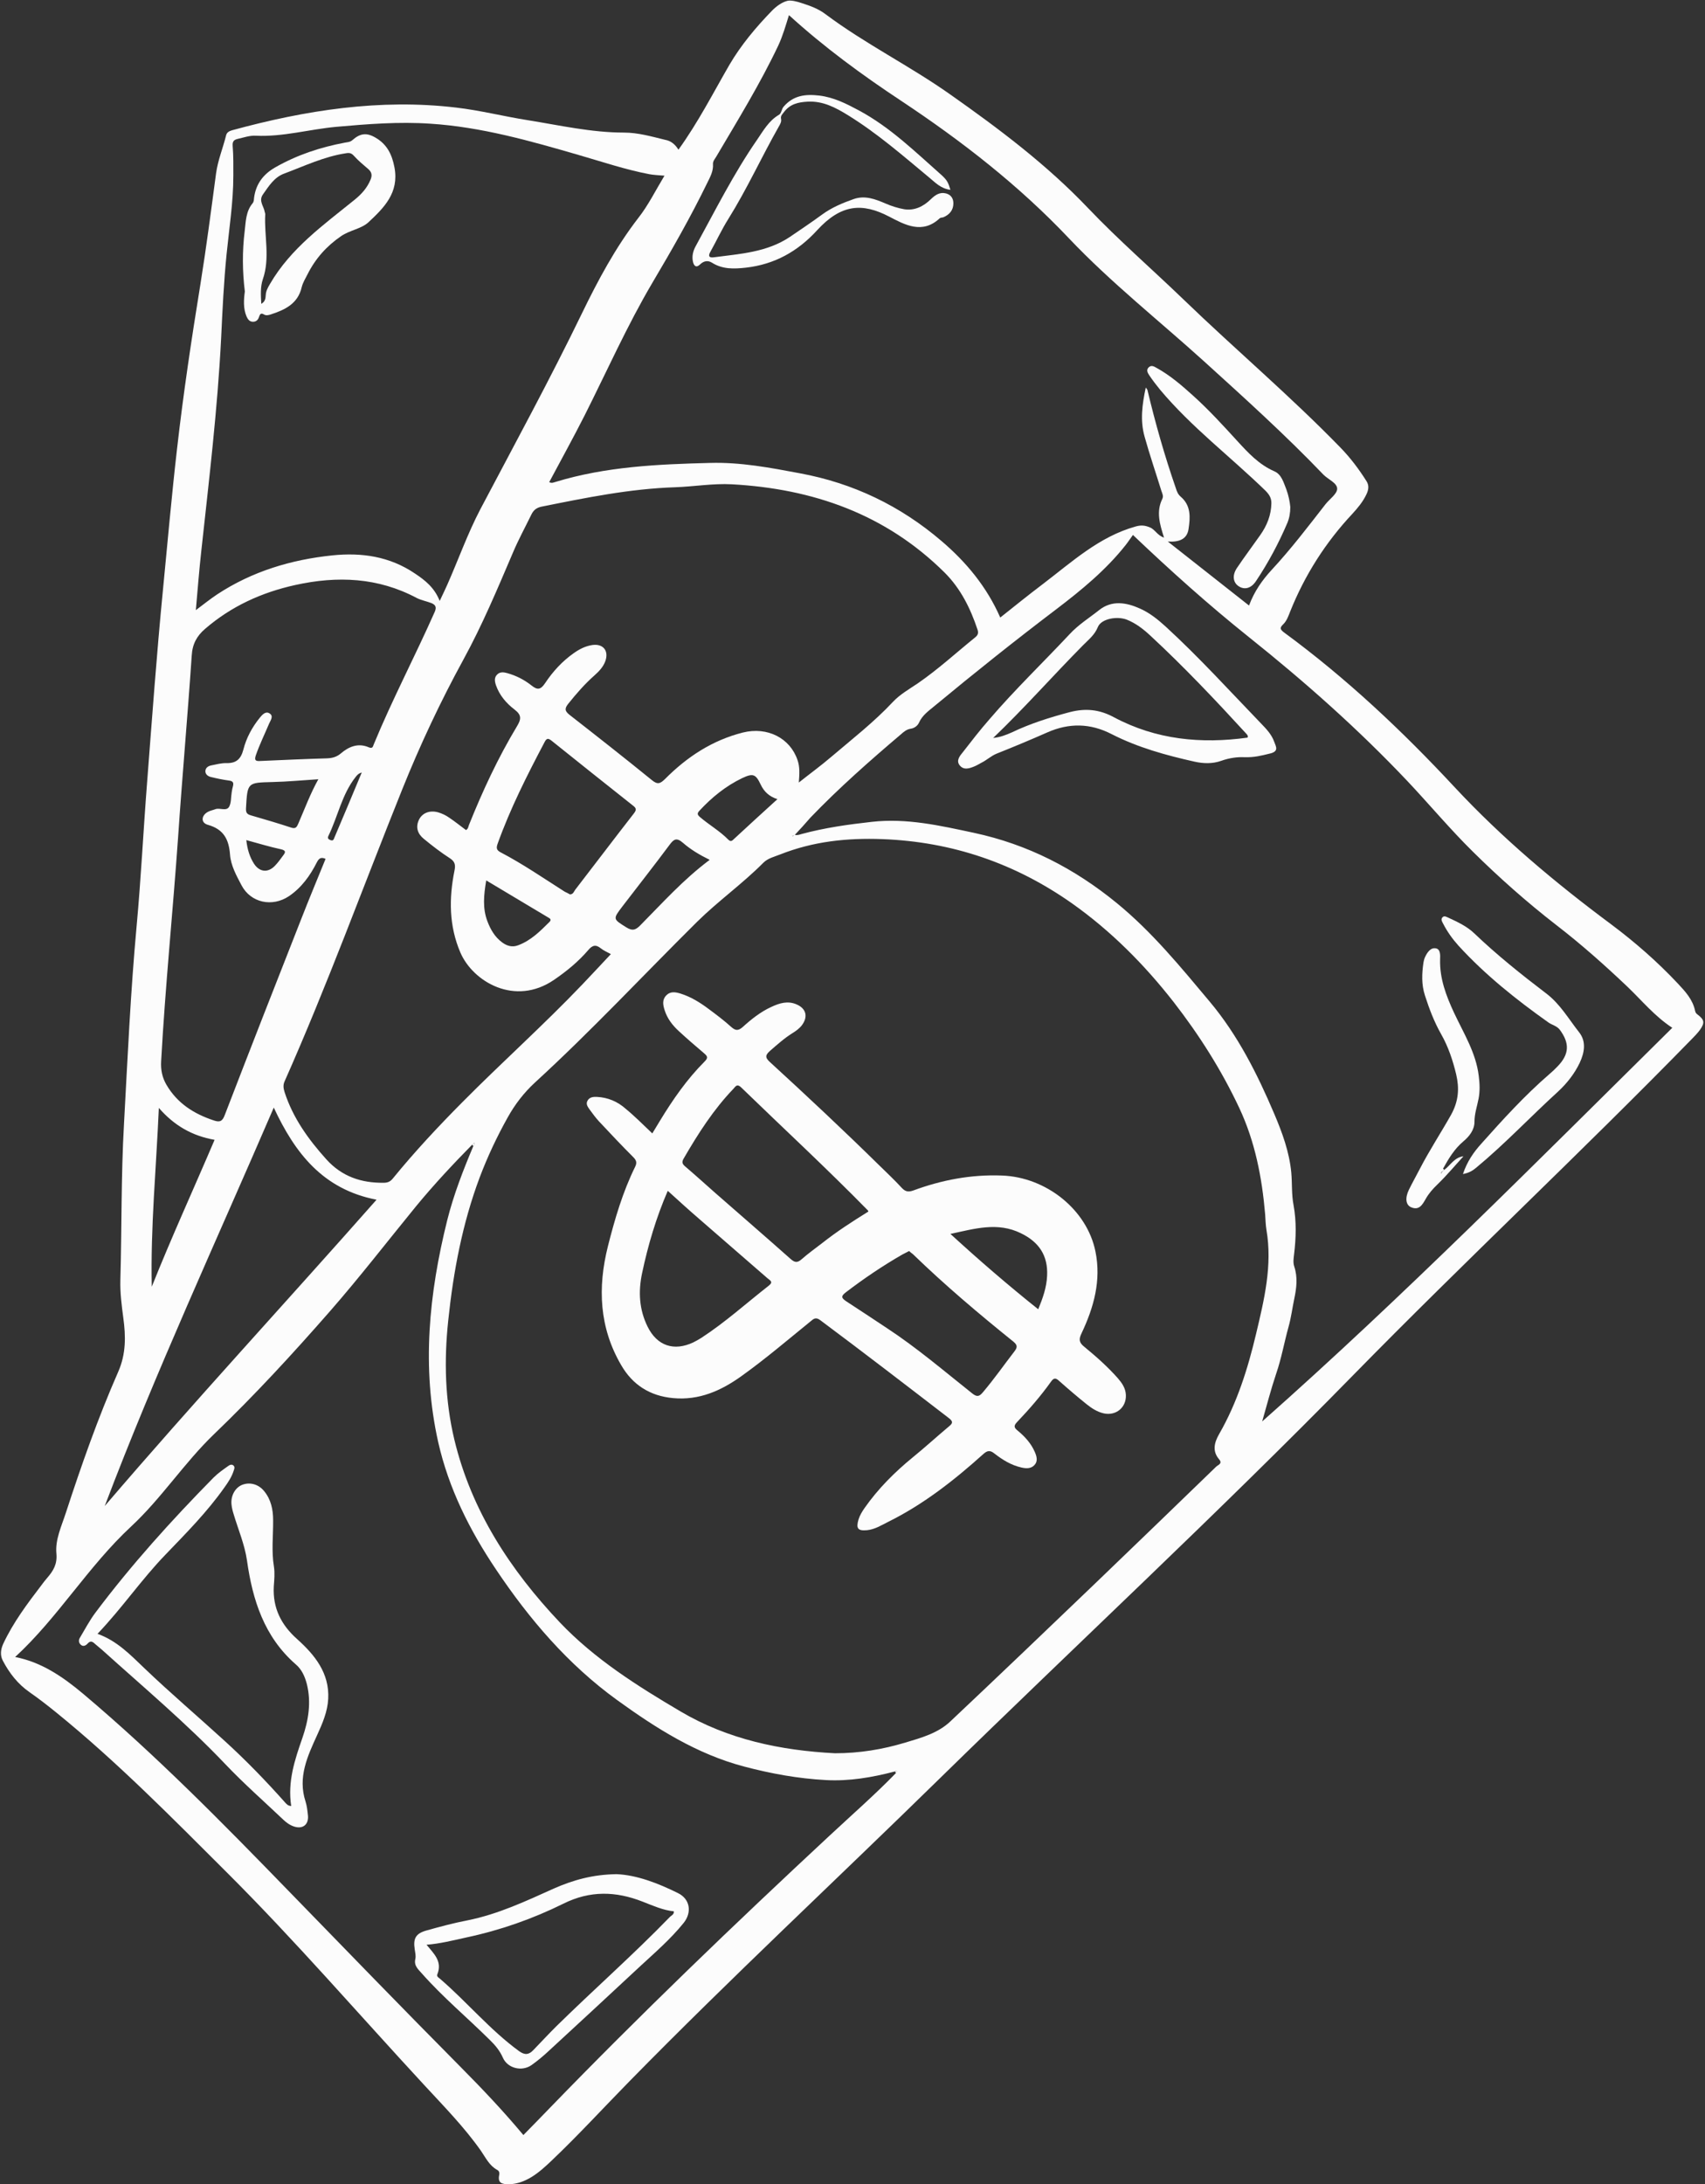
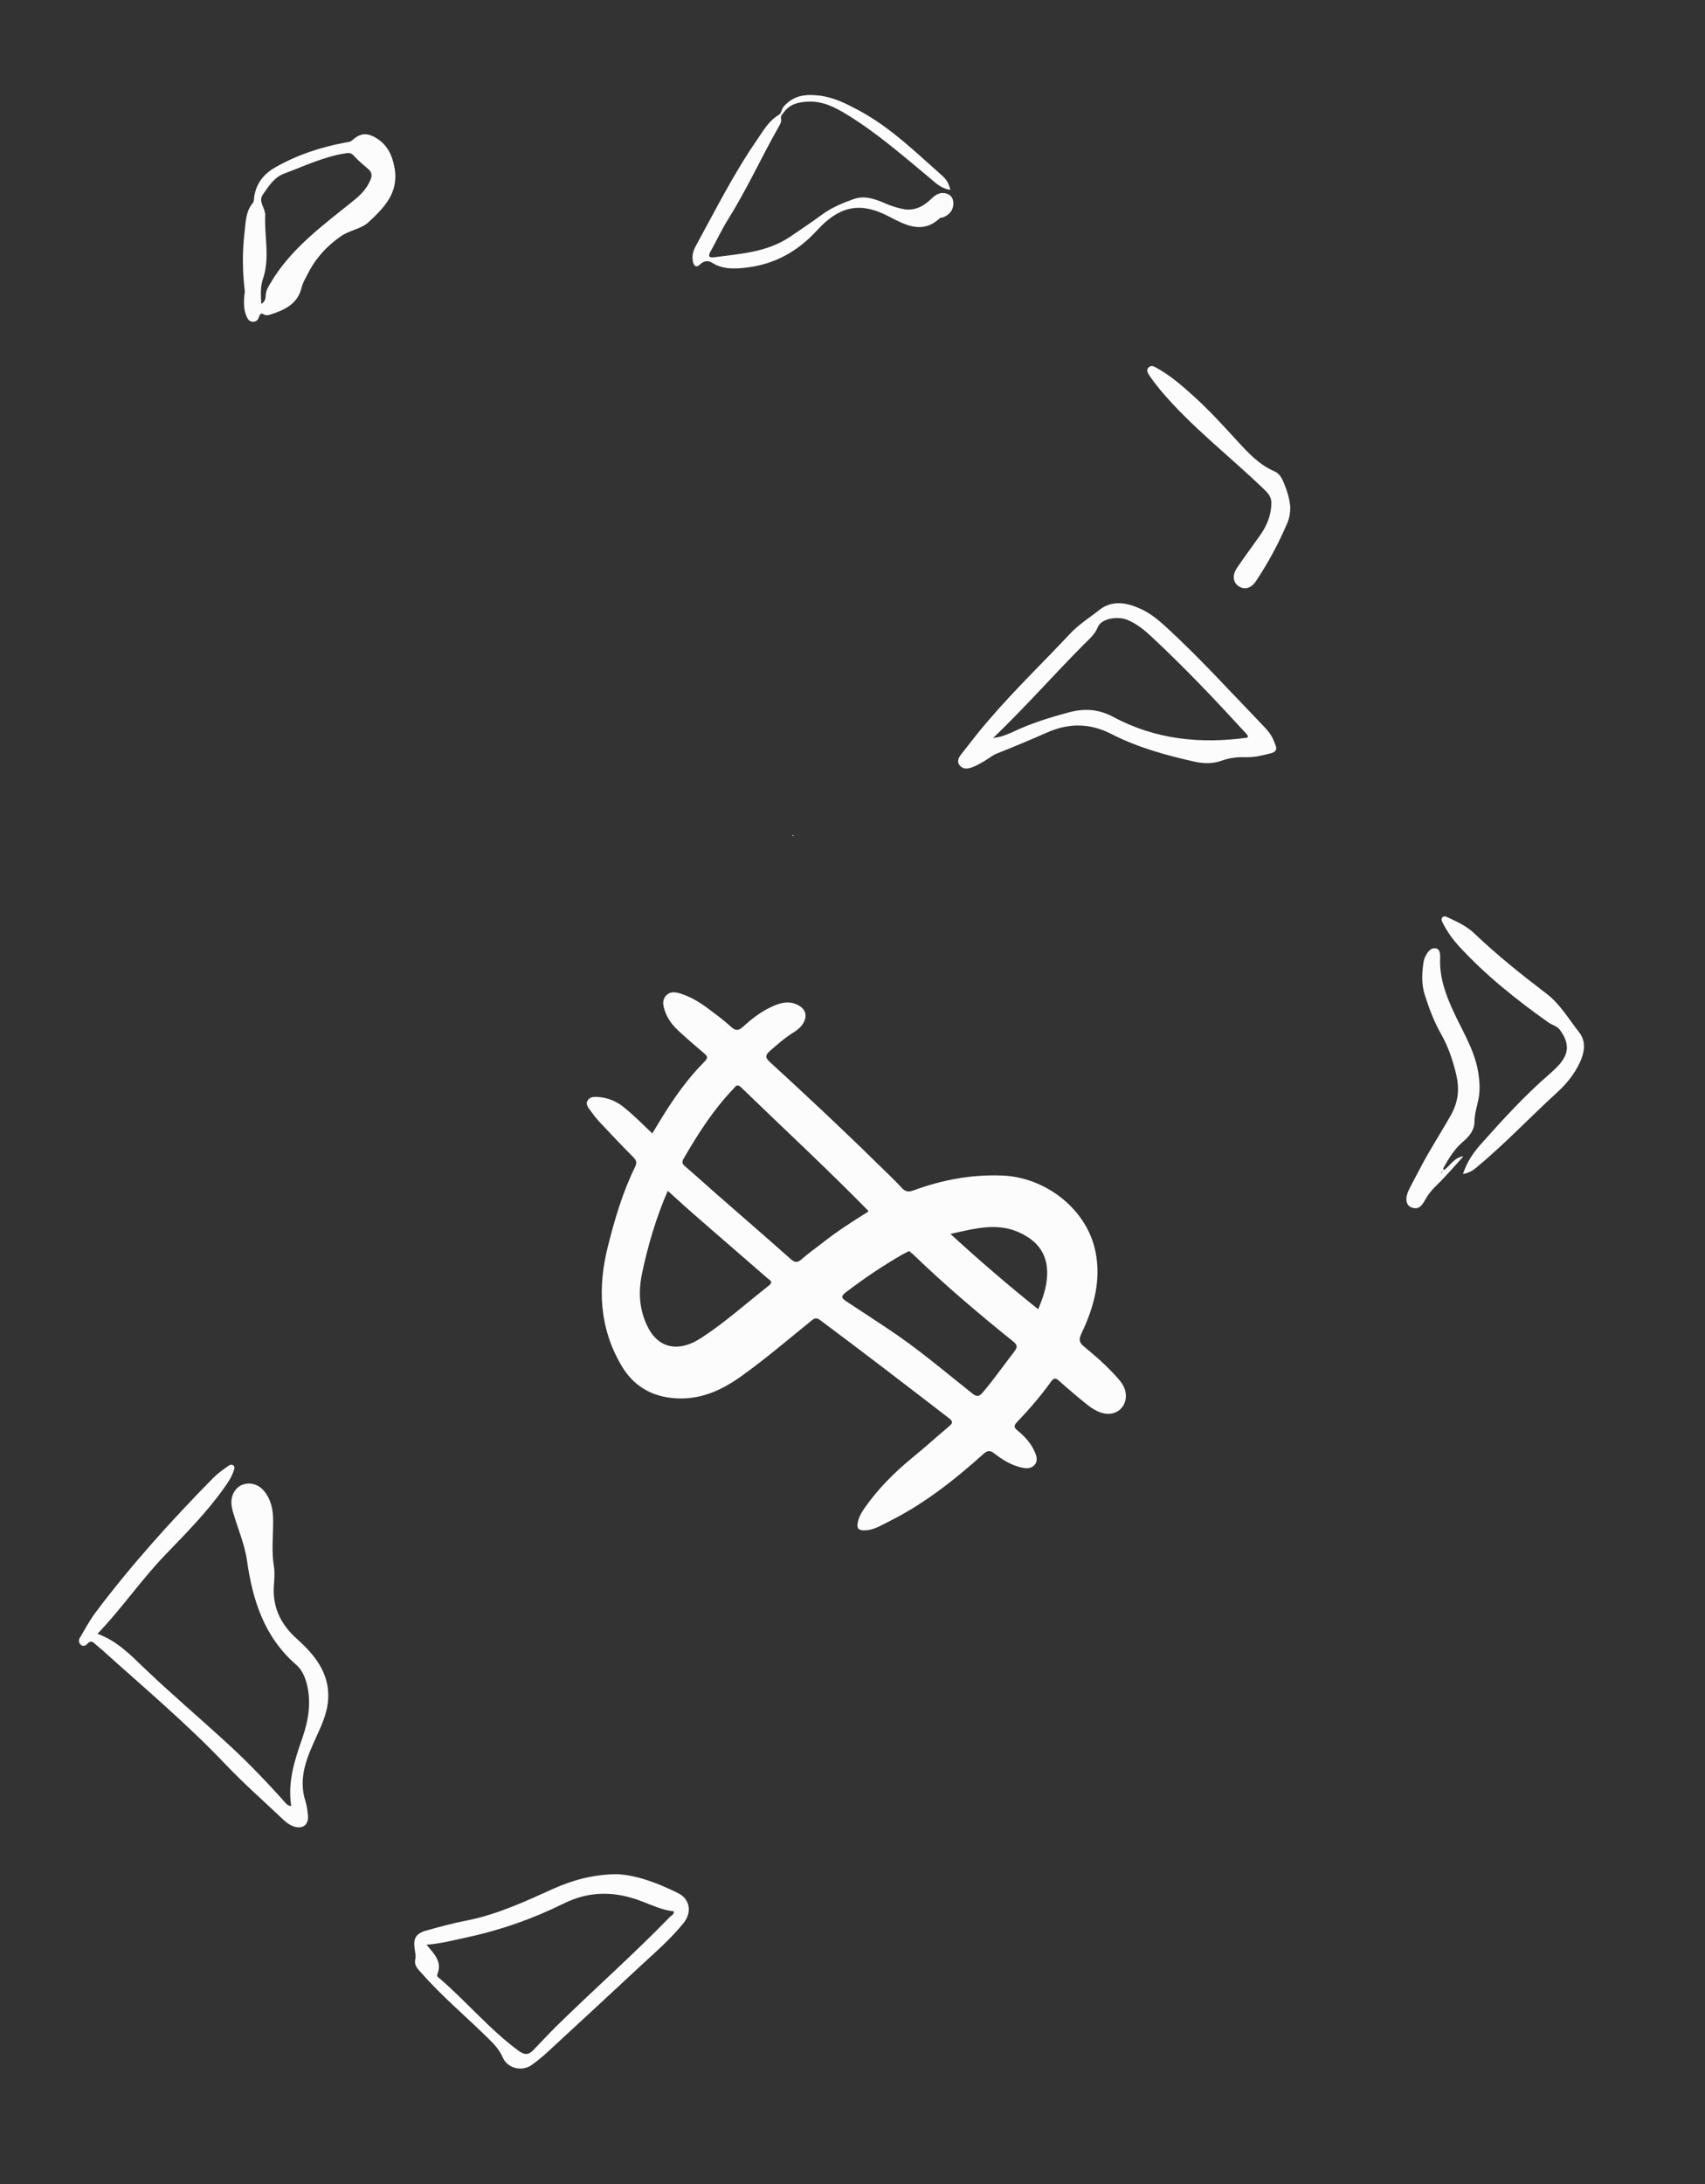
<svg xmlns="http://www.w3.org/2000/svg" fill="#000000" height="1327.8" preserveAspectRatio="xMidYMid meet" version="1" viewBox="531.3 374.9 1036.9 1327.8" width="1036.9" zoomAndPan="magnify">
  <rect x="531.3" y="374.9" width="1036.9" height="1327.8" fill="#333333" stroke="none" />
  <g id="change1_1">
-     <path d="M943.9,465.9c12.1-16.8,21.1-34.5,31-51.6c7.1-12.1,16.1-22.8,25.8-32.8c2.7-2.8,6.2-5.3,9.5-6.1 c2.2-0.5,5.8,0.4,8.7,1.4c5.1,1.6,10.2,3.5,14.4,6.7c24.2,18.1,51.4,31.5,76,48.9c29.7,20.9,58.7,42.7,83.9,69.2 c18.4,19.3,38.6,36.8,57.8,55.3c31.5,30.4,65,58.7,95.6,90.2c6.1,6.3,11.2,13.1,15.8,20.4c1.7,2.7,1.1,5.5-0.2,8.1 c-2.1,4.4-5.2,8.1-8.5,11.7c-16.3,17.4-28.9,37.2-37.8,59.4c-1.1,2.8-2.1,5.7-4.3,7.8c-2.2,2.1-1.7,3.1,0.5,4.8 c37.9,27.8,72,59.9,103.9,94.2c28.9,31,61.1,58,95,83.2c14.6,10.9,28.2,22.8,40.7,36.1c4.6,4.9,9.1,9.8,10.5,16.7 c0.2,0.8,0.5,1.4,1.3,2c4.4,3.3,4.7,5.1,1.6,9.5c-1.5,2-3.2,3.8-5,5.6c-67.7,69.3-138.4,135.4-206.2,204.6 c-82,83.7-167.9,163.4-251.6,245.3c-62.5,61.2-126.6,120.8-187.9,183.3c-15.9,16.2-31.2,32.9-47.6,48.5c-3.9,3.7-7.8,7.3-12.4,10.1 c-4.2,2.5-8.6,4.2-13.6,4.3c-4.1,0-7-0.6-5.9-5.7c0.2-1.1,0.1-2.3-1.2-3c-4.8-2.6-7-7.4-9.9-11.6c-10.2-14.5-22.6-27.1-34.6-40.1 c-39.8-43-78.2-87.5-119.7-128.9c-33.6-33.5-66.9-67.4-103.9-97.4c-5.3-4.3-10.7-8.5-16.3-12.4c-7.2-5-12.3-11.6-16.3-19.2 c-1.7-3.3-1.3-6.7,0.2-10.1c6.1-13.1,14.7-24.5,23.4-35.9c1.1-1.5,2.2-2.9,3.4-4.3c3.7-4.3,6.2-8.3,5.6-14.8 c-0.8-8.4,3.1-16.6,5.7-24.6c9.5-29.1,19.6-57.9,31.9-85.9c4.8-10.9,4.6-21.7,3.1-32.7c-1-7.6-2-15.2-1.8-22.9 c0.9-31.6,0.4-63.3,2.2-94.9c2.2-40.2,4-80.5,7.7-120.6c2.7-29.2,4.1-58.5,6.4-87.7c3-38.8,5.8-77.7,9.6-116.5 c2.8-28.7,5.3-57.4,8.6-86c3.8-33.4,8.8-66.7,14.2-99.9c3.6-22.4,6.5-44.8,9.5-67.3c1.1-8,4.2-15.4,6.1-23.1 c0.4-1.8,1.9-2.6,3.6-3.1c44.7-12.2,89.9-19.3,136.3-13.8c14.7,1.7,29.1,5.4,43.8,7.7c19.3,3.1,38.5,7.5,58.3,7.5 c8.5,0,16.8,2.4,25,4.4C939.4,460.5,942,462.8,943.9,465.9z M818.4,1070.8c-11.8,12-23.3,24.3-34,37.3 c-17.5,21.4-34.4,43.3-52.6,64.1c-22.5,25.7-45.6,50.8-70.3,74.5c-18.2,17.5-32,39-50.4,56.1c-26.2,24.3-44.5,55.4-70.6,79.4 c15.8,3,28.9,11.9,41.3,22.3c44.3,37.3,84.8,78.5,125.1,120c34.8,35.8,69.6,71.7,104.8,107.2c13,13.1,25.7,26.5,37.9,41.1 c5.4-5.5,10.6-10.8,15.8-16.2c55.2-57,112.4-111.9,170.5-165.9c13.5-12.6,27.5-24.8,40.3-38c0.2-0.3,0.7-0.8,0.7-0.9 c-0.5-0.5-1-0.3-1.5,0c-13.7,3.6-27.7,6-41.9,5.2c-16.8-0.9-33.3-3.9-49.6-8.2c-28.9-7.6-53.6-23.3-77.4-40.5 c-29.8-21.6-53.3-49.1-73.6-79.4c-16-23.8-28.7-49.1-35.1-77.3c-10.2-45.5-5.6-90.4,5.5-135c3.9-15.5,9.7-30.4,15.9-45.1 c0.7-0.5,1-1.1,0.5-1.9C819.3,1070.1,818.9,1070.5,818.4,1070.8z M1039.1,1440.7c14.7,0,28.9-2.3,42.8-6.5 c9.7-2.9,19.8-5.7,27.3-12.8c29.6-27.9,59-56,88.3-84.1c24.5-23.5,49-47.2,73.4-70.8c1.1-1.1,4.1-1.8,1.8-4.5 c-4.3-5-2.9-10.2,0-15.3c11-19.1,17.5-39.9,22.5-61c4.9-20.6,10-41.5,6.3-63.1c-0.5-3.1-0.6-6.3-0.8-9.5 c-1.9-22.3-6.1-44.1-15.7-64.6c-10.8-23-24.3-44.3-39.9-64.4c-17.9-22.9-38.2-43.3-61.8-60c-34.5-24.3-72.8-37.5-115.4-39.1 c-21.6-0.8-42.1,1.4-62.1,9.3c-3.5,1.4-7.5,2.3-10.2,5c-12.7,12.8-27.4,23.2-40.3,35.9c-32.9,32.6-64.5,66.5-98.7,97.8 c-6.7,6.2-12.1,13.2-16.5,21.1c-6.6,11.8-12.3,23.9-17.1,36.6c-10.5,28-16,57.2-19.1,86.9c-2.6,24.4-2,48.5,3.7,72.4 c10.4,43.3,34.1,79.4,64.2,111.2c21.1,22.2,47.1,38.6,73.4,54.1C974,1432.3,1006,1439,1039.1,1440.7z M1014.7,882.4 c1.4,0.4,2.7-0.1,4.1-0.5c14-3.8,28.3-5.8,42.7-7.4c21.2-2.4,41.6,2.3,62.2,6.7c32.6,7,61,21.6,86.8,42.7 c21.5,17.6,38.8,38.8,56.5,59.9c17.1,20.4,28.9,43.9,39.2,68.1c4.9,11.5,9.2,23.2,10.4,35.8c0.6,6.6,0.1,13.3,1.4,19.9 c1.8,9.9,1.5,19.9,0.3,29.8c-0.3,2.5-0.7,5,0.1,7.4c2.2,6.6,1.4,13.1,0,19.7c-1.2,5.7-1.9,11.5-3.5,17.1c-2.6,9.4-4.3,19.1-7.5,28.4 c-3.2,9.5-5.7,19.3-8.5,29c86.3-76.4,167.3-158.2,249.4-239.3c-10.8-7.1-18.5-16.6-27.3-25c-13.9-13.2-28.2-25.9-43.4-37.6 c-17.8-13.8-34.6-28.7-50.6-44.5c-13.9-13.7-26.4-28.7-39.8-42.9c-29.9-31.6-62.4-60.4-96.5-87.6c-24.4-19.5-47.7-40.4-70.4-62 c-1.5,2-2.8,4.1-4.4,6.1c-12,15.2-26.9,27.4-42,38.9c-25.2,19.1-49.9,38.8-74.3,59c-3.6,3-7.4,5.6-9.4,10.1c-0.9,2-2.9,3.4-5.1,3.7 c-2.5,0.4-4.2,1.9-5.9,3.4c-19.1,16.2-37.8,32.7-55.1,50.7C1021,875.6,1017.9,879,1014.7,882.4z M1239.2,701.7 c-2.6-8.2-4.9-15.8-1-23.6c0.8-1.7-0.1-3.3-0.6-4.8c-3.4-11-7.1-21.8-10.2-32.9c-2.8-9.8-1.5-19.6,0.7-29.9c0.6,0.8,0.9,1.1,1,1.4 c4.8,20.2,10.5,40.2,17.3,59.8c0.6,1.9,1.2,3.6,2.9,5.1c6.4,5.4,5.9,12.7,4.8,19.8c-0.9,5.9-5.5,8-12.6,7.5 c17.2,13.5,33.1,26.1,49.4,38.9c3.2-8.6,8-15.4,13.7-21.6c11.8-12.7,22.3-26.5,32.9-40.1c2.5-3.1,7-6.2,7-9.3c0-3.5-5.4-5.6-8.3-8.5 c-23.1-24.1-47.8-46.4-72.5-68.8c-27.5-24.9-56.8-48-82.4-75c-30.4-32.1-65-59-101.8-83.4c-23.9-15.8-47-32.7-68.4-52.2 c-1.9,6.1-3.7,12.5-6.5,18.5c-11.1,23.4-24.6,45.3-37.7,67.5c-0.8,1.4-2.1,2.7-2,4.5c0.3,4.2-1.6,7.7-3.4,11.3 c-10.1,20.8-21.6,40.9-33.4,60.8c-15.4,26.1-27.7,53.8-41.3,80.8c-6.9,13.6-14.3,27-21.5,40.5c1.6,0.8,2.6,0.2,3.7-0.1 c30.7-9.4,62.5-10.8,94.3-11.6c18.3-0.5,36.4,2.9,54.4,6.3c32.5,6,61.2,19.8,86.2,41.2c15,12.8,27.5,27.8,35.7,46.5 c8.7-6.9,17.1-13.7,25.7-20.2c17.8-13.5,34.4-29,56.8-35.2c3.3-0.9,5.6-0.6,8.5,0.6C1233.7,696.7,1235.1,700.4,1239.2,701.7z M1017.1,850.6c6.8-5.4,13.4-10.2,19.6-15.5c12.8-10.9,26.1-21.2,37.6-33.5c4.3-4.6,10-7.8,15.3-11.4c12.2-8.4,23.2-18.5,34.7-27.8 c1.6-1.3,2.2-2.5,1.5-4.7c-4.3-12.9-10.2-24.9-20-34.7c-35.9-35.6-80.1-51-129.5-53.7c-11.5-0.6-22.9,1.4-34.4,1.8 c-27.6,0.9-54.4,6.4-81.3,11.8c-3.2,0.7-4.9,2.2-6.2,4.9c-3.7,7.6-7.8,15.1-11.1,22.9c-9.4,22-18.7,44.2-30.2,65.2 c-14,25.6-26.3,51.8-37.2,78.9c-23.8,59.2-45.6,119.1-71.5,177.4c-1.1,2.4-0.7,4.4,0,6.7c5.1,15.7,14.5,28.7,25.4,40.8 c9.4,10.4,21.2,14.4,34.9,14.2c2.3,0,4-0.7,5.5-2.6c13.3-16.3,27.6-31.6,42.4-46.5c23.9-24.1,49.3-46.8,72.8-71.4 c5.8-6.1,11.5-12.2,17.4-18.5c-2.4-1.3-4.5-2.2-6.1-3.5c-3.1-2.5-5.2-1.9-7.7,1.1c-6,7-13.1,12.8-20.7,18 c-23.9,16.4-49.4,1.1-57-16.5c-7-16.3-7-33-3.6-49.9c0.7-3.4,0.3-5.4-2.7-7.4c-5.6-3.6-10.9-7.7-16-11.9c-3.7-3-5.1-7-2.9-11.6 c2-4.1,6.5-5.9,11.6-4.5c2.4,0.7,4.7,1.8,6.7,3.2c3.6,2.4,6.9,5.1,10.3,7.6c1.4-0.8,1.4-2.1,1.8-3.1c8.3-20.7,17.7-40.9,29.2-60 c2.6-4.3,2.9-6.8-1.4-10.1c-5-3.8-9.2-8.6-11.4-14.9c-0.8-2.4-1.1-4.7,0.8-6.5c1.7-1.7,4-1.4,6.1-0.8c5.4,1.5,10.3,4,14.6,7.4 c3.6,2.9,5.6,2.9,8.4-1.3c4.7-7.1,10.5-13.4,17.5-18.3c3.4-2.4,7.1-4.3,11.3-4.9c6.6-0.9,10.1,3.6,7.8,9.9c-1.3,3.5-3.9,6.2-6.6,8.6 c-5.9,5.2-11,11.1-15.9,17.2c-2.2,2.8-2.3,4.3,0.7,6.7c16.8,13.1,33.6,26.3,50.1,39.7c3.5,2.9,5.1,2.2,8-0.6 c13.4-13.5,28.8-23.6,47.4-28.3c14.9-3.7,28.7,3.4,33.2,16.7C1017.8,841.1,1017.5,845.5,1017.1,850.6z M935.4,481.7 c-3.6-0.3-6.4-0.4-9.2-0.9c-14.6-2.8-28.5-7.5-42.7-11.6c-29.6-8.6-59.4-17.1-90.4-19.1c-19.2-1.3-38.2,0.2-57.3,1.9 c-16.4,1.5-32.4,6.2-49,5.4c-3.7-0.2-7.2,1.1-10.8,1.9c-2.6,0.6-3.4,1.6-3.2,4.4c0.5,6,0.4,12,0.4,18c0,16-2.5,31.8-4.1,47.7 c-1.7,16.9-2.5,33.8-3.3,50.8c-2.2,43.4-7.4,86.6-12.1,129.8c-1.3,11.7-2.2,23.4-3.3,35.8c4.8-3.6,8.8-6.8,13-9.6 c21.3-14,45-21.1,70.1-23.7c17.8-1.8,34.7,0.6,50.1,11c6.3,4.2,11.9,8.6,15.1,16.7c1.9-3.9,3.2-6.8,4.5-9.6 c6.8-15.3,12.4-31.2,20.2-46.1c20.9-39.6,42.3-78.9,61.8-119.1c9.8-20.2,20.4-40,34.2-57.9C925.5,499.8,929.9,490.8,935.4,481.7z M729.3,897c-2.9-1.3-4.1-0.2-5.3,2.1c-4.1,8.1-9.3,15.4-17,20.6c-10.2,6.8-23.2,4-28.8-6.6c-3.1-5.9-6.5-12-7-18.6 c-0.7-9.4-3.9-15.5-13.5-18.2c-4.3-1.2-4.1-5.5-0.1-7.8c1.4-0.8,3.1-1.1,4.7-1.7c2.7-1,6.6,1.4,8.3-1.4c1.4-2.4,1.1-5.8,1.6-8.8 c0.2-1.3,0.4-2.6,0.8-3.9c0.5-2.1-0.1-3-2.4-3.3c-3.8-0.5-7.5-1.3-11.2-2.2c-1.6-0.4-3.2-1.6-3.2-3.4c0-2.1,1.6-3.2,3.5-3.6 c3.1-0.6,6.2-1.5,9.4-1.4c5.9,0.1,8.7-2.5,10.2-8.2c1.8-7.1,5.3-13.6,10-19.4c1.4-1.7,3.4-4.1,5.8-2.7c2.8,1.6,0.8,4.2-0.1,6.2 c-2.7,6.4-5.8,12.7-8.1,19.3c-1,3-0.3,3.7,2.7,3.5c13.5-0.6,26.9-1.2,40.4-1.6c3.3-0.1,6-0.8,8.6-3c4.9-4.2,10.6-6.5,17-3.7 c2.4,1,2.5-0.6,3-1.8c11.3-27.4,25.1-53.5,37.1-80.6c1.3-3,0.3-4.3-2.1-5.3c-2.9-1.1-6.1-1.7-8.9-3.1c-23.5-12.5-48.2-13.5-73.7-7.9 c-20.5,4.5-39,12.9-55,26.7c-5,4.3-7.7,9.2-8.1,16.2c-2.5,36.9-5.8,73.7-8.3,110.6c-3.2,45.4-7.8,90.6-10.3,136 c-0.3,5.2,0.6,9.8,3.2,14.3c6.6,11.3,16.7,17.7,28.8,21.7c3.7,1.3,5.3,0.5,6.7-3.3c15.3-39.7,30.8-79.3,46.4-118.9 C719.2,921.5,724.3,909.3,729.3,897z M595,1290.4c53.9-63,110.2-123.8,165.3-186.2c-32.7-6.3-49.7-28.5-62.5-56 C662.9,1129.2,626.1,1208.5,595,1290.4z M877.9,918.6c2,0,2.4-1.7,3.2-2.8c11.9-15.4,23.6-30.9,35.6-46.3c1.8-2.3,1.7-3.3-0.6-5 c-16.5-13-32.8-26.1-49.2-39.2c-2-1.6-3.1-1.9-4.4,0.7c-10.6,20.1-20.9,40.4-28.6,61.9c-0.9,2.6-0.6,3.8,1.8,5.1 c13.6,7.1,26.2,15.8,39.1,24C875.9,917.5,876.9,918,877.9,918.6z M627.9,1048.4c-1.6,36.9-5.1,72.7-4.3,108.7 c12-30.1,25.5-59.5,38.2-89.3C648.2,1065.4,637.3,1059.2,627.9,1048.4z M962.9,897.6c-6.3-3.1-11.6-6.3-16.2-10.3 c-3.9-3.4-5.6-2.4-8.3,1.3c-9.3,12.5-19,24.8-28.5,37.2c-6,7.9-5.9,7.7,2.4,12.9c3.6,2.2,5.5,1.6,8.3-1.2 C934,924,946.7,909.7,962.9,897.6z M1004.1,860.7c-4.8-1.5-8.1-4.4-10.2-8.9c-3-6.3-4.6-7-11.2-3.9c-10,4.8-18.5,11.7-26,19.8 c-1.6,1.7-1.3,2.5,0.3,3.9c5.6,4.8,12,8.4,17.2,13.7c1.7,1.7,2.6,0.4,3.6-0.5C986.4,876.8,995.1,868.9,1004.1,860.7z M827,910.1 c-1.5,8.9-2.3,16.9,0.7,24.8c1.9,5,4.5,9.6,9,12.9c3,2.2,6.2,3.1,9.8,1.7c7.7-2.9,13.3-8.5,19-14.2c1.2-1.2,0.5-2-0.7-2.6 C852.5,925.3,840.1,917.9,827,910.1z M724.9,848.6c-9.5,0.6-18.7,1.5-27.9,1.7c-15.3,0.4-15.2,0.2-16.1,16c-0.1,2.5,0.5,3.5,2.8,4.2 c8.3,2.4,16.5,4.8,24.7,7.5c2.8,0.9,3.4-0.4,4.3-2.4C716.6,866.6,720,857.4,724.9,848.6z M681.1,885.6c0.6,5.5,2,10.2,4.7,14.4 c3.3,5,8.3,5.6,12.5,1.4c2-2,3.6-4.3,5.3-6.6c1.4-1.8,1.6-2.9-1.3-3.6C695.3,889.7,688.5,887.6,681.1,885.6z M751.3,844.5 c-2.1,0.6-2.9,1.7-3.7,2.7c-8.4,10.6-10.8,24-16.6,35.9c-0.6,1.3-0.1,2,1.3,2.5c1.8,0.7,2-0.7,2.4-1.6 C740.2,871.1,745.6,858.2,751.3,844.5z M1014,882.9c-0.1-0.1-0.2-0.3-0.3-0.3c-0.2,0-0.4,0.2-0.6,0.3c0.1,0.1,0.2,0.3,0.3,0.3 C1013.6,883.1,1013.8,883,1014,882.9z" fill="#fcfcfc" />
-   </g>
+     </g>
  <g id="change2_1">
-     <path d="M818.4,1070.8c0.4-0.4,0.9-0.7,1.3-1.1c0.5,0.8,0.2,1.4-0.5,1.9C819,1071.4,818.7,1071.1,818.4,1070.8z" fill="#fcfcfc" />
-   </g>
+     </g>
  <g id="change2_2">
    <path d="M1014,882.9c-0.2,0.1-0.4,0.2-0.6,0.2c-0.1,0-0.2-0.2-0.3-0.3c0.2-0.1,0.4-0.2,0.6-0.3 C1013.7,882.6,1013.9,882.8,1014,882.9z" fill="#fcfcfc" />
  </g>
  <g id="change2_3">
-     <path d="M1075.5,1451.9c0.5-0.3,1.1-0.5,1.5,0c0,0-0.5,0.6-0.7,0.9C1076.1,1452.4,1075.8,1452.2,1075.5,1451.9z" fill="#fcfcfc" />
-   </g>
+     </g>
  <g id="change1_2">
    <path d="M928,1063.9c1.6-2.6,3.1-5.1,4.6-7.6c7.9-13,16.5-25.4,27.3-36.2c2.2-2.2,1.6-3.2-0.4-4.9 c-5.2-4.4-10.4-8.9-15.4-13.5c-3.8-3.5-7-7.6-8.6-12.7c-1-3.1-1.6-6.3,0.9-8.9c2.6-2.8,5.8-2.1,8.8-1.2c6.3,2,11.8,5.4,17,9.3 c4.7,3.5,9.4,7,13.7,10.9c2.6,2.3,4.2,2.6,7,0.2c5.3-4.8,10.9-9.3,17.5-12.3c4.9-2.3,10-3.9,15.4-1.5c5.8,2.5,7,7.5,3.2,12.6 c-1.5,2-3.6,3.5-5.7,4.8c-5,3.1-9.3,7-13.7,10.8c-2.8,2.5-3.2,4-0.1,6.8c22.5,20.6,44.7,41.4,66.5,62.8c4.6,4.5,9.4,9,13.8,13.8 c2.2,2.3,4,2.5,6.9,1.5c17.3-6.4,35.2-9.8,53.8-9.1c27,0.9,51.9,20.8,57,46.2c3.6,17.6-1,34-8.5,49.8c-1.8,3.7-1.4,5.6,1.7,8.1 c7.2,5.9,14.2,12.1,20.4,19.1c2.5,2.9,4.7,6,4.9,10.1c0.4,7.6-5.9,12.9-13.4,11.3c-4-0.9-7.4-3.1-10.5-5.6 c-5.6-4.5-11-9.1-16.4-13.9c-2.1-1.9-3.3-2.6-5.3,0.3c-6.2,8.7-13.2,16.7-20.6,24.5c-2,2.1-1.9,3.3,0.2,5c4.4,3.6,8.3,7.8,10.6,13.1 c1.2,2.7,2,5.7-0.2,8c-2,2.2-4.9,2.2-7.9,1.5c-6.2-1.4-11.4-4.6-16.3-8.4c-2.8-2.3-4.5-2-7.1,0.4c-17.6,15.8-36.2,30.4-57.6,41 c-4.2,2.1-8.1,4.6-12.9,5.1c-5.6,0.5-6.8-1-5.2-6.5c0.8-2.6,2.2-4.8,3.7-7c8.2-11.7,18.2-21.7,29.2-30.7c7.5-6.1,14.6-12.6,22-18.8 c2.3-1.9,2.9-2.9,0.1-5.1c-26-20-52-40-78.3-59.6c-2.7-2-4-0.8-5.8,0.7c-13.8,11.2-27.4,22.8-41.9,33.2c-12.5,9-25.9,15-41.8,13.5 c-13.9-1.3-24.5-7.9-31.5-20c-13.4-22.9-14.4-47.2-8.1-72.3c4.2-16.6,9-33,16.6-48.4c1.1-2.3,0.8-3.7-1-5.6 c-7.2-7.2-14.2-14.6-21.1-22c-2-2.2-3.8-4.6-5.6-7.1c-1.1-1.6-2.5-3.3-1.3-5.4c1.2-2.2,3.5-2.4,5.7-2.3c6.7,0.3,12.7,2.9,17.6,7.3 C917.5,1053.6,922.5,1058.7,928,1063.9z M1059.4,1111.4c-0.2-0.5-0.2-0.6-0.3-0.7c-25.1-25.6-51.4-49.9-77.1-74.8 c-2.4-2.3-3.3-0.7-4.6,0.8c-12.2,12.7-21.6,27.4-30.4,42.6c-1.2,2.1-0.7,3.2,0.9,4.6c6.2,5.3,12.3,10.8,18.4,16.2 c15.3,13.4,30.7,26.7,45.9,40.2c2.5,2.2,4.1,2.3,6.6,0.1c4-3.5,8.3-6.6,12.6-9.9C1040.4,1123.4,1049.9,1117.3,1059.4,1111.4z M937.4,1098.8c-7.1,16.4-12,33-15.6,50c-2.4,11.3-1.8,22.1,3.3,32.5c5.8,11.8,16.1,15.2,27.9,9.6c1.6-0.8,3.2-1.7,4.8-2.7 c14.6-9.5,27.4-21.1,41.1-31.8c2.9-2.3,0.6-3.2-0.8-4.4c-13.7-11.9-27.4-23.8-41.1-35.7C950.5,1110.7,944.1,1104.9,937.4,1098.8z M1084.2,1135.4c-1.5,0.8-2.8,1.4-4.1,2.1c-12,6.9-23.4,14.6-34.4,23c-3.3,2.5-2.5,3.6,0.3,5.5c8.2,5.3,16.4,10.8,24.6,16.2 c18.3,12,34.9,26.2,51.9,39.7c2.9,2.3,4.3,2.1,6.6-0.7c6.8-8,12.8-16.6,19.2-24.9c2-2.6,1.6-3.9-0.8-5.9c-21-16.9-41.6-34.3-61-53.1 C1085.7,1136.7,1084.9,1136.1,1084.2,1135.4z M1162.7,1170.8c2.8-6.8,5.1-13.3,5.4-20.4c0.6-12.3-5-20.5-15.9-25.8 c-14.2-7-28-2.8-42.9,0.4C1127,1141.2,1144.4,1156.2,1162.7,1170.8z" fill="#fcfcfc" />
  </g>
  <g id="change1_3">
    <path d="M708.4,1472.8c-2.3-14.9,2.2-28.2,6.8-41.4c3.7-10.7,5.5-21.6,2.7-32.8c-1.2-4.6-3.1-8.9-6.8-12 c-19.1-16.7-26.2-39-29.6-63.1c-1.4-9.7-5.3-18.7-8.1-28.1c-0.6-1.9-1.1-3.8-1.3-5.8c-0.6-5.3,2.1-10.2,6.3-12 c4.6-1.9,10-0.6,13.5,3.7c4.2,5.1,5.5,11.2,5.5,17.7c0.1,9.4-1.1,18.8,0.5,28.3c0.6,3.9,0.2,8-0.1,12c-0.7,13.1,4.5,23.4,14.2,32 c10.8,9.7,19.7,20.7,18.9,36.3c-0.4,7.8-3.5,15-6.8,22.2c-5.8,12.7-11.8,25.5-7,40.2c0.9,2.8,1.2,5.9,1.5,8.8 c0.4,5.3-3.2,8.1-8.3,6.5c-2.6-0.8-4.8-2.4-6.7-4.2c-11.8-11.2-24.1-22-35.3-33.8c-23.6-24.8-49.7-46.7-75.1-69.6 c-1.2-1.1-2.6-2.1-3.8-3.2c-1.5-1.4-2.9-2.7-4.9-0.4c-0.9,1-2.5,2-4,0.7c-1.5-1.3-1.5-3-0.5-4.5c3-5,5.7-10.2,9.2-14.9 c21.9-29.2,46.4-56.3,72-82.3c2.7-2.7,5.9-4.9,9-7.1c0.8-0.6,2.1-1.2,3.2-0.1c0.8,0.9,0.4,1.9,0.1,2.8c-1.2,3.9-3.4,7.2-5.7,10.4 c-10.5,14.9-23.3,27.8-35.9,40.9c-14.6,15.1-26.4,32.5-41.3,48.1c12,4.3,20.1,12.9,28.6,21c15.8,15.1,32.4,29.2,48.5,43.9 c13.2,12,25.5,24.7,37.3,38c0.4,0.5,1,0.9,1.5,1.3C706.8,1472.5,707.3,1472.6,708.4,1472.8z" fill="#fcfcfc" />
  </g>
  <g id="change1_4">
    <path d="M906.3,1514.2c12.1,0.5,25,5.4,37.3,11.5c7.4,3.6,8.6,11.7,3.5,18.1c-7.9,9.8-17.3,17.9-26.5,26.4 c-18.4,17.1-36.8,34.2-55.3,51.2c-3.4,3.2-7,6.2-10.8,8.9c-5.9,4.1-14.6,1.9-17.4-4.6c-1.9-4.3-4.7-7.6-7.9-10.7 c-13.7-13.6-28.6-26-41.4-40.5c-2.2-2.5-4.9-4.7-3.9-8.8c0.4-1.8-0.1-3.9-0.4-5.9c-1-6.6,0.7-9.6,7.3-11.4 c8.2-2.3,16.4-4.5,24.7-6.1c18.6-3.7,35.6-11.7,52.7-19.4C879.8,1517.8,891.7,1514.4,906.3,1514.2z M790.7,1557.1 c4.4,5.4,9.7,10,6.6,17.9c-0.6,1.5,0.8,2.1,1.6,2.8c16.5,14.2,30.4,31.1,48.1,44c3.5,2.5,5.9,2.2,8.6-0.6c4.6-4.8,9.2-9.7,13.9-14.4 c22.8-22.4,46.9-43.6,69.1-66.5c0.9-1,2.7-1.5,2.5-3.5c-6.7-0.7-12.8-3.5-19-5.9c-16.3-6.4-32-6.8-48.1,1.2 c-18.8,9.3-38.5,16.2-59.2,20.6C806.7,1554.5,798.7,1556.5,790.7,1557.1z" fill="#fcfcfc" />
  </g>
  <g id="change1_5">
    <path d="M1288,835.2c-4-0.2-9,0.4-14,2.2c-5.3,1.9-11,1.7-16.3,0.5c-17.4-3.9-34.5-8.6-50.5-16.8 c-12.9-6.6-25.7-6.8-38.9-1c-10.2,4.5-20.5,8.8-30.8,12.9c-3.5,1.4-6.1,4-9.4,5.6c-1.3,0.7-2.6,1.5-4,2.1c-3.1,1.3-6.7,2.6-9.2-0.6 c-2.3-2.9,0.2-5.8,2-8c5.2-6.7,10.4-13.4,16-19.8c15.5-18.1,32.7-34.6,49-52c5.4-5.8,11.9-9.8,17.8-14.5c7.8-6.2,16.6-4.7,25-0.9 c5.8,2.6,10.8,6.6,15.5,10.9c20.4,18.7,39,39.2,58.2,59.1c3.1,3.2,6.3,6.6,7.8,10.9c1.1,3,3.2,6-3.1,7.3 C1298.6,834.2,1294.1,835.4,1288,835.2z M1290,823.3c0.5-1.1-0.2-1.7-0.7-2.3c-18.8-20.5-37.9-40.7-58.3-59.6 c-4.3-4-8.9-7.6-14.4-9.8c-5.9-2.3-15.5-0.6-17.6,4.4c-2,5-5.8,7.8-9.2,11.3c-18.3,18.5-35.5,38-54.5,56.2c4.2-0.4,7.8-1.8,11.4-3.4 c11.3-5.4,23.1-9.1,35.2-12.3c9.7-2.5,18.1-1.6,26.8,3.1C1234.4,824.6,1261.8,827.2,1290,823.3z" fill="#fcfcfc" />
  </g>
  <g id="change1_6">
    <path d="M1421,1088.6c2.5-7.6,6.5-13.3,11.2-18.5c13.1-14.7,26.3-29.2,41.2-42.1c1.8-1.5,3.5-3.1,5.1-4.8 c7.2-7.4,7.5-14.1,1.4-22.3c-1.8-2.4-4.8-2.9-7-4.5c-19.6-13.9-38.3-28.8-54.6-46.6c-3.7-4.1-6.9-8.6-9.4-13.5 c-0.6-1.1-1.5-2.5-0.4-3.7c1.1-1.3,2.5-0.3,3.7,0.2c5.6,2.6,11.2,5.2,15.7,9.5c13.7,13.1,28.6,25,43.7,36.5 c8.5,6.4,13.7,15.6,20.1,23.7c4.4,5.6,3.2,12.3,0.3,18.5c-3.2,6.7-7.8,12.5-13.2,17.5c-16.7,15.2-32.3,31.8-49.7,46.2 C1427,1086.5,1424.7,1087.9,1421,1088.6z" fill="#fcfcfc" />
  </g>
  <g id="change1_7">
    <path d="M1409.6,1086.1c3.8-2.8,6.1-7.6,11.7-8.3c-5.3,5.8-10.3,11.8-15.9,17.2c-2.8,2.7-5.2,5.4-7.1,8.8 c-1.9,3.3-3.9,7.1-8.8,5c-3.3-1.4-3.8-5.6-1.4-10.6c2.1-4.3,4.5-8.5,6.7-12.8c5.8-11.2,12.7-21.7,18.9-32.7 c4.8-8.6,5.1-16.4,3.2-24.6c-2-8.4-4.8-16.9-9.2-24.6c-4.2-7.4-7.2-15.3-9.8-23.4c-2.2-6.7-1.9-13.4-0.9-20.2c0.2-1.1,0.5-2.3,1-3.3 c1.3-2.8,3.4-5.8,6.5-5.2c2.9,0.5,2.7,4.2,2.6,6.8c-0.3,11.6,3.7,22.1,8.5,32.4c5.8,12.4,13.3,24.2,15,38.3 c0.6,4.7,0.8,9.2-0.1,13.9c-0.9,4.7-2.5,9.1-2.5,14.1c0,4.8-3.1,8.8-6.7,11.8c-5.5,4.6-9,10.5-12.4,16.6c-0.4,0.7-1.9,1.2-0.6,2.4 c-0.3,0-0.5-0.1-0.8-0.1c0.1,0.2,0.1,0.4,0.2,0.7c0.2-0.2,0.3-0.5,0.5-0.7C1408.5,1086.9,1409,1086.5,1409.6,1086.1z" fill="#fcfcfc" />
  </g>
  <g id="change1_8">
    <path d="M1109.3,490.3c-5.7-0.7-9.1-4.3-12.7-7.3c-16-13.3-31.7-27-49.5-38c-7.6-4.7-15.3-8.8-24.6-8.3 c-5.7,0.3-10.7,1.4-14.4,6.3c-1,1.4-2.2,2.2-1.8,4.2c0.4,1.7-0.6,3.3-1.4,4.7c-10.5,18.5-19.3,37.9-30.6,56 c-4.1,6.5-7.3,13.5-11,20.1c-1.6,2.8-0.5,3.7,2.2,3.3c15.9-2.1,32.2-3,46.2-12.4c6.6-4.5,13.2-8.9,19.6-13.6 c5.9-4.3,12.4-7,19.2-9.4c6.9-2.4,13.2,0.1,19.3,2.7c3.7,1.6,7.5,2.8,11.4,3.5c6.4,1,11.8-1.8,16.2-6.1c2.7-2.6,5.4-4.5,9.3-3.5 c2.9,0.8,4.4,3,4.4,6c0,4.1-2.3,6.8-5.9,8.4c-0.7,0.3-1.8,0.2-2.4,0.7c-10.6,9.9-21.3,3.9-30.7-1c-16.5-8.6-29.3-7.6-43.9,8.3 c-11.7,12.8-25.8,20.7-43.2,22.7c-7.3,0.8-14.2,1.1-20.7-3c-2.4-1.5-4.9-1.2-7.2,1c-2.3,2.3-3.8,1.1-4.4-1.7 c-0.7-3.3,0.1-6.4,1.6-9.2c12-21.9,23.2-44.3,37.4-64.8c3.7-5.4,7.1-11.6,13.3-15.2c1.6-0.9,1.5-3.4,2.9-5 c5.9-6.8,13.1-7.7,21.7-6.7c8.9,1.1,16.3,4.9,24,9c19.2,10.3,34.5,25.4,50.6,39.6C1107.4,484.6,1108,486,1109.3,490.3z" fill="#fcfcfc" />
  </g>
  <g id="change1_9">
    <path d="M1316,683.1c0,3.7-0.6,6.8-1.8,9.7c-5.3,12.4-11.6,24.2-19.1,35.4c-3,4.5-7.1,5.4-10.6,3 c-3.4-2.3-3.9-6.7-0.9-11.1c4.5-6.7,9.4-13.2,14.1-19.9c4.1-5.8,6.7-12.2,6.8-19.5c0-3.2-1.4-5.3-3.7-7.6 c-21.2-20.6-44.9-38.5-64-61.3c-2.3-2.8-4.5-5.7-6.6-8.8c-1-1.5-2-3.3-0.2-4.9c1.6-1.4,3.2-0.4,4.6,0.4c8.4,4.6,15.5,10.8,22.6,17.2 c9.4,8.5,17.9,17.8,26.5,27.2c6.6,7.2,13.2,14.4,22.6,18.5c4.4,1.9,5.6,6.8,7.3,11C1314.9,676,1315.7,679.8,1316,683.1z" fill="#fcfcfc" />
  </g>
  <g id="change1_10">
    <path d="M680.2,552.1c-1.5-12.2-1.6-24.5-0.1-36.7c0.7-5.9,0.7-12,4.8-16.9c0.8-1,0.8-2.1,0.9-3.3 c1.1-8.4,5.5-14.3,12.8-18.5c13.3-7.6,27.5-12.3,42.5-15.1c1.6-0.3,3.2-0.3,4.6-1.6c4.7-4.1,8.6-4.6,14-1.4c6.9,4,10,10.1,11.5,18.1 c2.9,15.4-6.4,24.5-15.8,33.3c-4.3,4-11.3,4.8-16.6,8.4c-8.9,6.1-15.7,13.7-20.5,23.3c-1.3,2.5-2.8,5-3.5,7.7 c-2.3,10.2-10.3,13.9-19,16.7c-1.3,0.4-2.7,0.7-3.9,0c-2-1.2-2.5-0.2-3.1,1.5c-0.5,1.7-1.7,2.9-3.6,2.9c-2.2,0-3.2-1.5-4-3.3 C679.2,562.4,679.5,557.2,680.2,552.1z M690.2,559.6c2.3-1.3,2.6-3.2,2.7-5.2c0.1-2.6,1.3-4.7,2.6-6.9 c12.6-21.7,32.6-35.9,51.5-51.2c4.3-3.5,7.6-7.2,9.7-12.3c1-2.5,0.7-4.4-1.3-6.2c-3-2.6-6.2-5.2-8.8-8.1c-1.6-1.8-2.8-2-5.1-1.6 c-13.1,2-25,7.7-37.3,12.3c-6.1,2.2-9.4,7.6-13,12.7c-2.8,4,0.6,7.2,1.1,10.7c0.1,0.5,0.4,1,0.3,1.5c-0.7,13.1,3.1,26.4-1.5,39.5 C689.6,549.3,689.9,554.4,690.2,559.6z" fill="#fcfcfc" />
  </g>
  <g id="change2_4">
    <path d="M1408.1,1087.5c-1.3-1.2,0.2-1.7,0.6-2.4c0.3,0.3,0.6,0.6,0.9,1c-0.5,0.4-1.1,0.9-1.6,1.3L1408.1,1087.5z" fill="#fcfcfc" />
  </g>
  <g id="change2_5">
    <path d="M1408,1087.4c-0.2,0.2-0.3,0.5-0.5,0.7c-0.1-0.2-0.1-0.4-0.2-0.7c0.3,0,0.5,0.1,0.8,0.1 C1408.1,1087.5,1408,1087.4,1408,1087.4z" fill="#fcfcfc" />
  </g>
</svg>